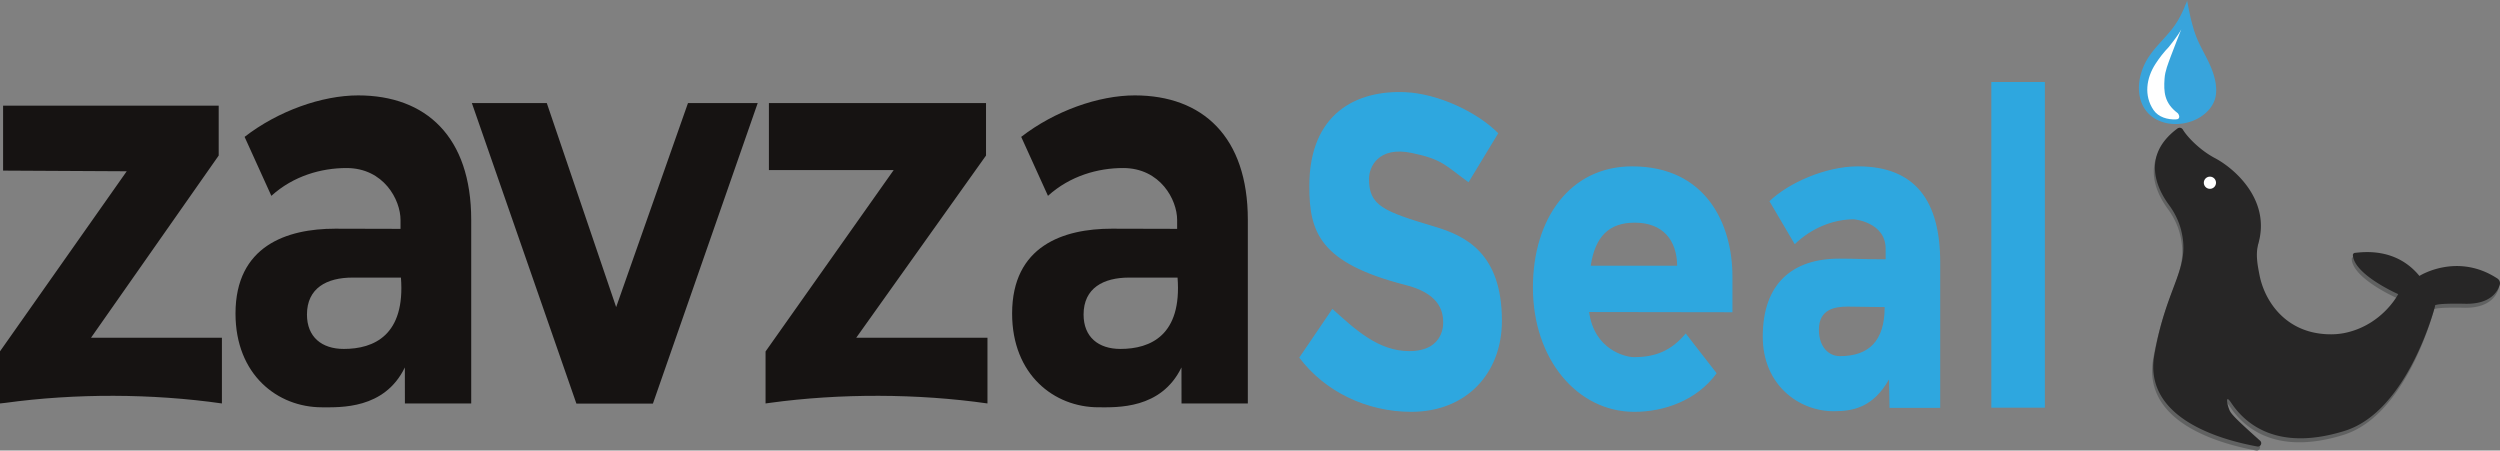
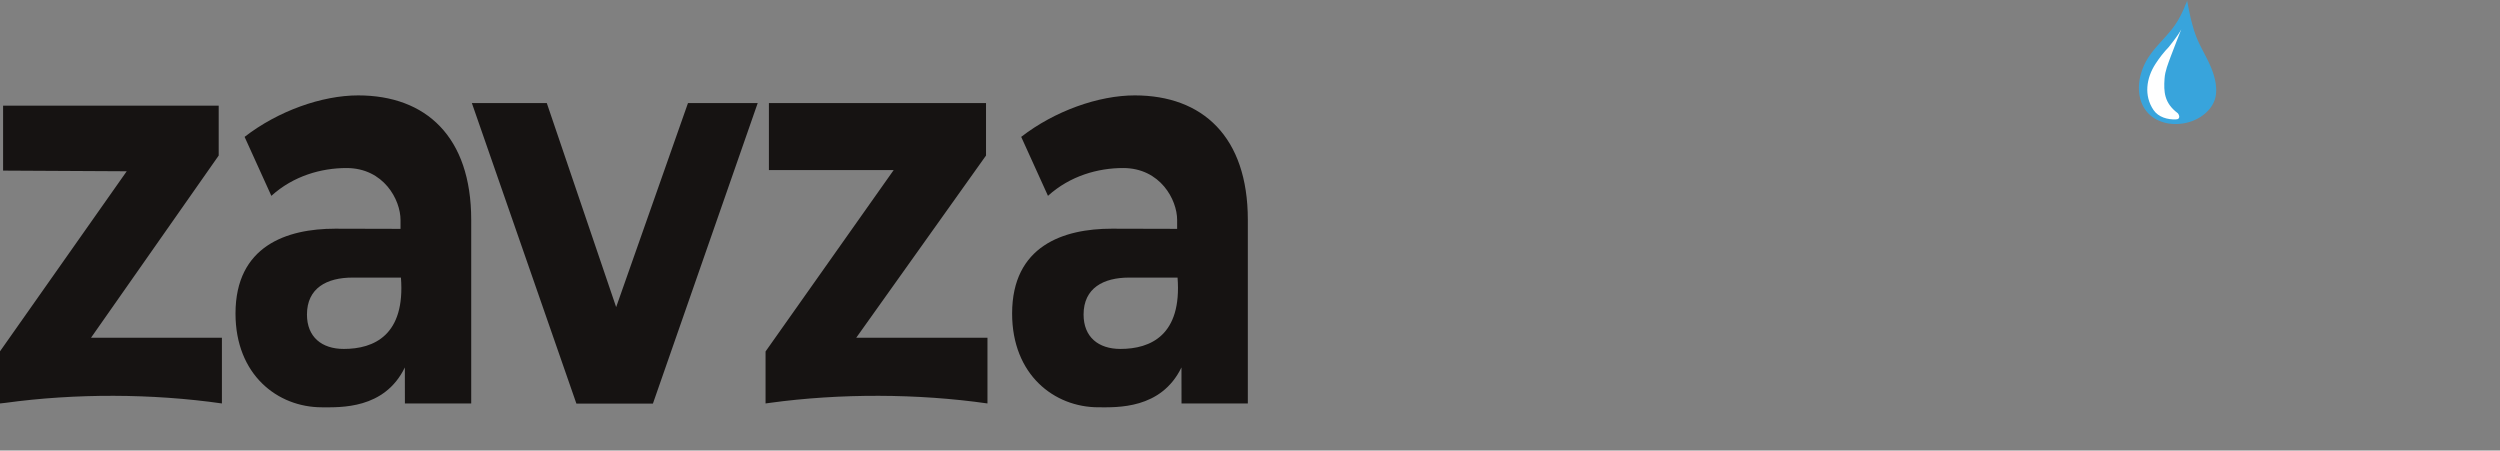
<svg xmlns="http://www.w3.org/2000/svg" viewBox="0 0 791.014 142.558">
  <rect x="0" y="0" width="791.014" height="142.558" fill="#808080" stroke="none" />
-   <path d="M714.74 140.707c.798.713.168 2.024-.884 1.832-9.807-1.799-36.262-8.242-32.57-29.051 3.981-22.452 11.584-27.085 8.458-39.433-.732-2.893-2.089-5.584-3.86-7.985-3.377-4.576-9.171-15.352 2.72-24.153a1.167 1.167 0 0 1 1.699.347c1.284 2.186 5.318 6.484 10.13 9.015 6.335 3.334 17.646 13.305 13.782 26.967-.949 3.353-.319 6.683.353 10.103 1.596 8.127 8.328 18.758 22.727 18.693 1.682-.008 3.355-.2 4.99-.593 11.387-2.742 16.155-12.12 16.155-12.12s-13.944-6.11-14.341-12.32c-.024-.375.27-.694.644-.733 2.81-.295 13.075-1.66 20.409 7.294 0 0 11.854-7.539 24.637.795.673.439 1.024 1.238.787 2.006-.667 2.17-2.974 6.17-10.908 6.008-10.867-.22-9.55.696-9.55.696S761.62 131.341 741.5 137.6c-20.12 6.258-30.737-1.121-35.934-8.921-2.118-3.164-1.142 1.19-.337 2.7.707 1.328 3.29 3.767 9.512 9.328Z" fill="#606161" />
-   <path d="M715.105 139.442c.797.712.167 2.024-.885 1.831-9.807-1.798-36.261-8.241-32.57-29.05 3.981-22.453 11.584-27.085 8.458-39.434-.732-2.892-2.088-5.584-3.86-7.984-3.377-4.576-9.171-15.352 2.72-24.154a1.167 1.167 0 0 1 1.699.348c1.285 2.186 5.318 6.483 10.13 9.015 6.336 3.333 17.647 13.304 13.782 26.966-.949 3.354-.318 6.684.353 10.104 1.596 8.127 8.328 18.758 22.728 18.692 1.681-.007 3.354-.2 4.99-.593 11.386-2.741 16.155-12.12 16.155-12.12s-13.945-6.109-14.342-12.319c-.024-.375.27-.695.644-.734 2.81-.295 13.075-1.659 20.409 7.295 0 0 11.854-7.54 24.637.794.674.439 1.024 1.238.788 2.007-.668 2.17-2.975 6.17-10.909 6.008-10.867-.221-9.549.696-9.549.696s-8.5 33.266-28.619 39.524c-20.12 6.259-30.736-1.12-35.934-8.92-2.118-3.165-1.142 1.19-.337 2.7.707 1.327 3.29 3.766 9.512 9.328Z" fill="#272626" />
-   <circle cx="699.23" cy="57.819" r="1.93" fill="#fff" />
  <path d="M691.979 0c.087.472-.474 1.455-.637 1.873a32.092 32.092 0 0 1-2.36 4.794c-2.449 4.106-6.266 7.141-8.944 11.076-2.87 4.218-4.37 10.11-2.344 14.986 3.048 7.336 12.83 8.146 18.83 4.087 2.07-1.4 3.825-3.442 4.425-5.895.13-.53.21-1.07.243-1.615.213-3.579-1.114-7.164-2.684-10.319-1.41-2.835-3.01-5.544-4.028-8.561-1.14-3.376-1.854-6.93-2.501-10.426Z" fill="#38a4dc" />
  <path d="M690.165 9.293s-2.585 6.522-3.317 8.54c-.827 2.285-1.802 4.565-1.971 7.018-.291 4.215-.105 7.692 4.088 10.893.27.205.422.541.517.866s.042.716-.215.935c-.209.178-.502.21-.777.224-2.61.136-5.546-.69-7.084-2.932-3.136-4.574-2.285-10.157.584-14.598 1.23-1.905 2.652-3.74 4.23-5.372 0 0 2.97-3.633 3.945-5.574Z" fill="#fff" />
  <g fill="#161312">
    <path d="M70.213 106.857v20.797c-22.003-3.154-46.412-3.22-68.428-.198L0 127.654v-16.488l40.096-56.975L.978 53.98V33.431h68.22v15.78l-40.397 57.646h41.412ZM312.441 106.857v20.797c-22.004-3.154-46.75-3.22-68.767-.198l-1.446.198v-16.452l40.544-57.4h-39.485V32.61h68.694v16.603l-41.06 57.645h41.52ZM239.743 32.609l-33.16 95.098h-24.205L149.3 32.61h23.706l21.949 64.561 22.728-64.561h22.059ZM149.096 69.547v58.107h-20.982l-.018-11.398c-6.442 13.307-20.471 12.616-26.259 12.616-13.972 0-27.322-10.262-27.322-29.663 0-21.454 16.3-26.85 31.514-26.85 6.675 0 12.277.052 20.699.052v-2.826c0-6.346-5.294-16.419-17.103-16.419-7.917 0-16.779 2.458-23.765 8.801l-8.47-18.662c10.588-8.2 24.47-13.122 35.935-13.122 21.424 0 35.77 13.059 35.77 39.364ZM126.86 87.83h-15.339c-8.09 0-14.396 3.295-14.396 11.698 0 7.084 4.662 10.875 11.654 10.875 9.598 0 19.493-4.38 18.081-22.573ZM394.821 69.547v58.107H373.84l-.018-11.398c-6.44 13.307-20.47 12.616-26.258 12.616-13.972 0-27.323-10.262-27.323-29.663 0-21.454 16.3-26.85 31.514-26.85 6.676 0 12.278.052 20.7.052v-2.826c0-6.346-5.294-16.419-17.103-16.419-7.917 0-16.78 2.458-23.765 8.801l-8.47-18.662c10.588-8.2 24.47-13.122 35.935-13.122 21.423 0 35.77 13.059 35.77 39.364ZM372.586 87.83h-15.339c-8.09 0-14.396 3.295-14.396 11.698 0 7.084 4.661 10.875 11.654 10.875 9.598 0 19.493-4.38 18.081-22.573Z" />
  </g>
  <g fill="#2ea7df">
-     <path d="m411.096 113.146 10.47-15.41c7.172 6.428 14.45 13.36 24.353 13.36 11.384 0 10.706-9.18 10.706-9.18 0-4.025-1.757-9.248-12.11-11.793-27.008-6.95-30.243-16.704-30.243-31.218 0-23.118 15-30.444 30.412-29.737 10.465.48 22.823 6.362 29.368 12.994l-9.395 15.502c-7.399-5.335-8.15-7.22-17.973-9.27-10.67-2.226-13.53 4.558-13.53 8.2 0 8.481 4.471 10.25 20.824 15.128 9.609 2.866 21.235 8.307 21.235 29.783 0 16.69-11.294 28.8-28.681 28.8-14.115 0-27.378-6.415-35.436-17.16ZM516.995 113.004c6.648 0 11.752-1.93 16.381-7.493l9.778 12.583c-6.235 8.624-16.663 12.211-26.04 12.211-18.042 0-32.092-16.654-32.092-39.335 0-21.823 11.794-38.334 31.38-38.334 23.4 0 31.752 18.274 31.752 34.821v11.339l-45.353-.07c1.648 11.959 11.5 14.278 14.194 14.278Zm-13.679-28.93h27.347c-.093-8.12-4.537-13.624-13.425-13.624-8.147 0-12.533 4.39-13.922 13.625ZM613.892 83.033v46.018h-16.031l-.177-8.978c-5.063 8.837-11.294 10.038-17.514 10.038-10.969 0-22.427-8.257-22.427-23.612 0-16.803 9.411-24.668 24.176-24.668 5.666 0 7.559.212 14.706.212V78.71c0-8.483-10.066-9.322-10.066-9.322-6.389 0-13.274 2.659-18.699 7.873l-8-13.598c6.028-5.794 17.779-11.028 28.025-11.028 18.181 0 26.007 10.985 26.007 30.397ZM596.316 97.17c-4.058 0-7.606-.16-11.713-.16-4.137 0-9.096.87-9.096 7.308 0 5.471 3.137 8.368 6.619 8.368 9.261 0 14.19-4.853 14.19-15.516ZM630.066 25.951h16.941V128.98h-16.94V25.95Z" />
-   </g>
+     </g>
</svg>